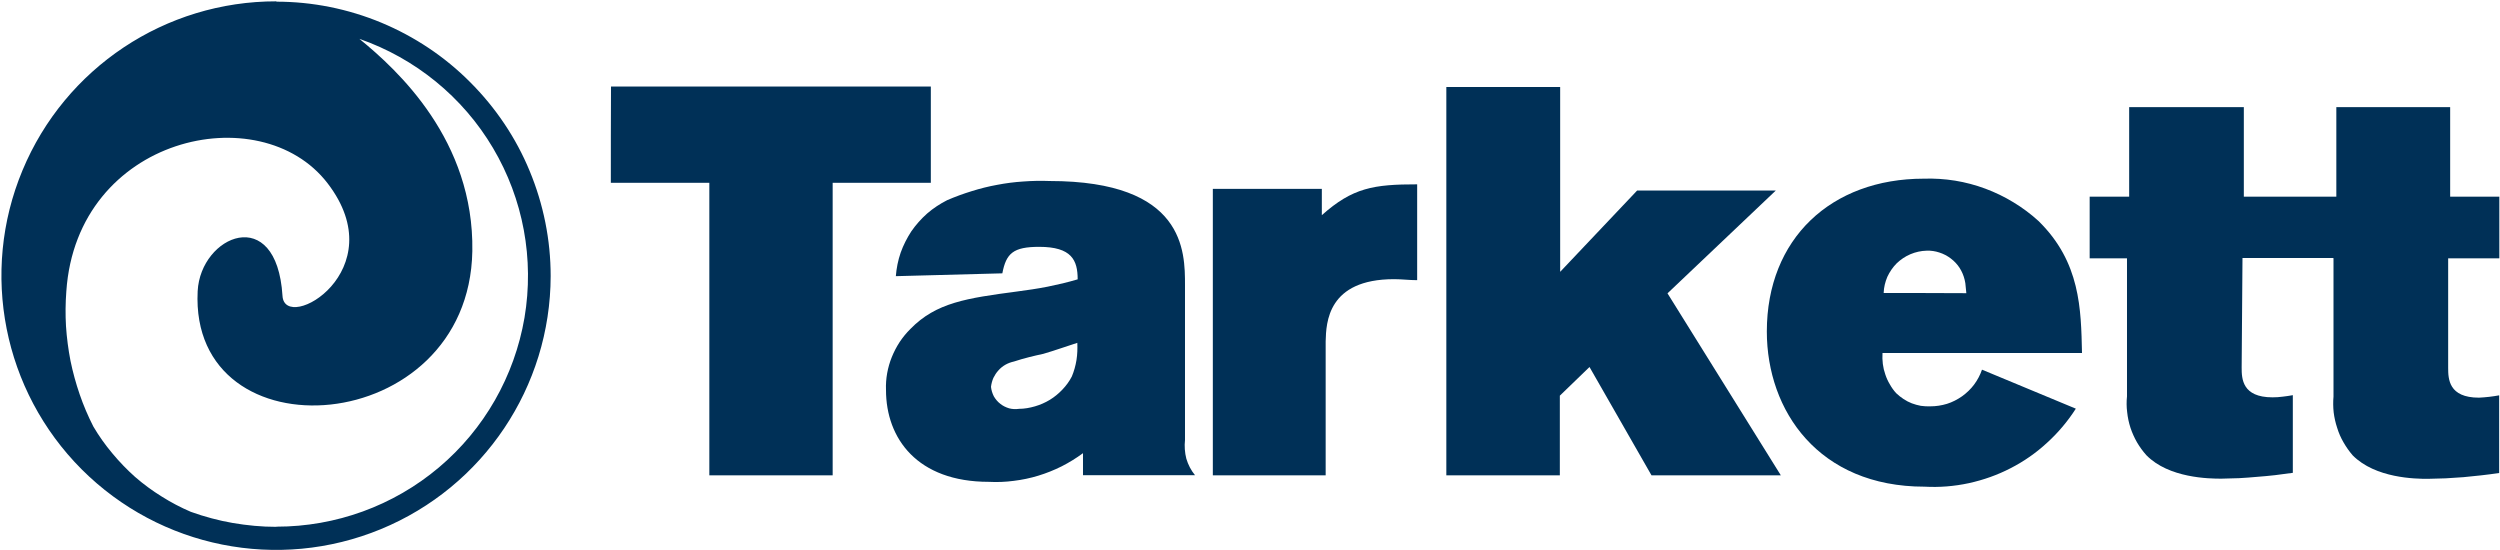
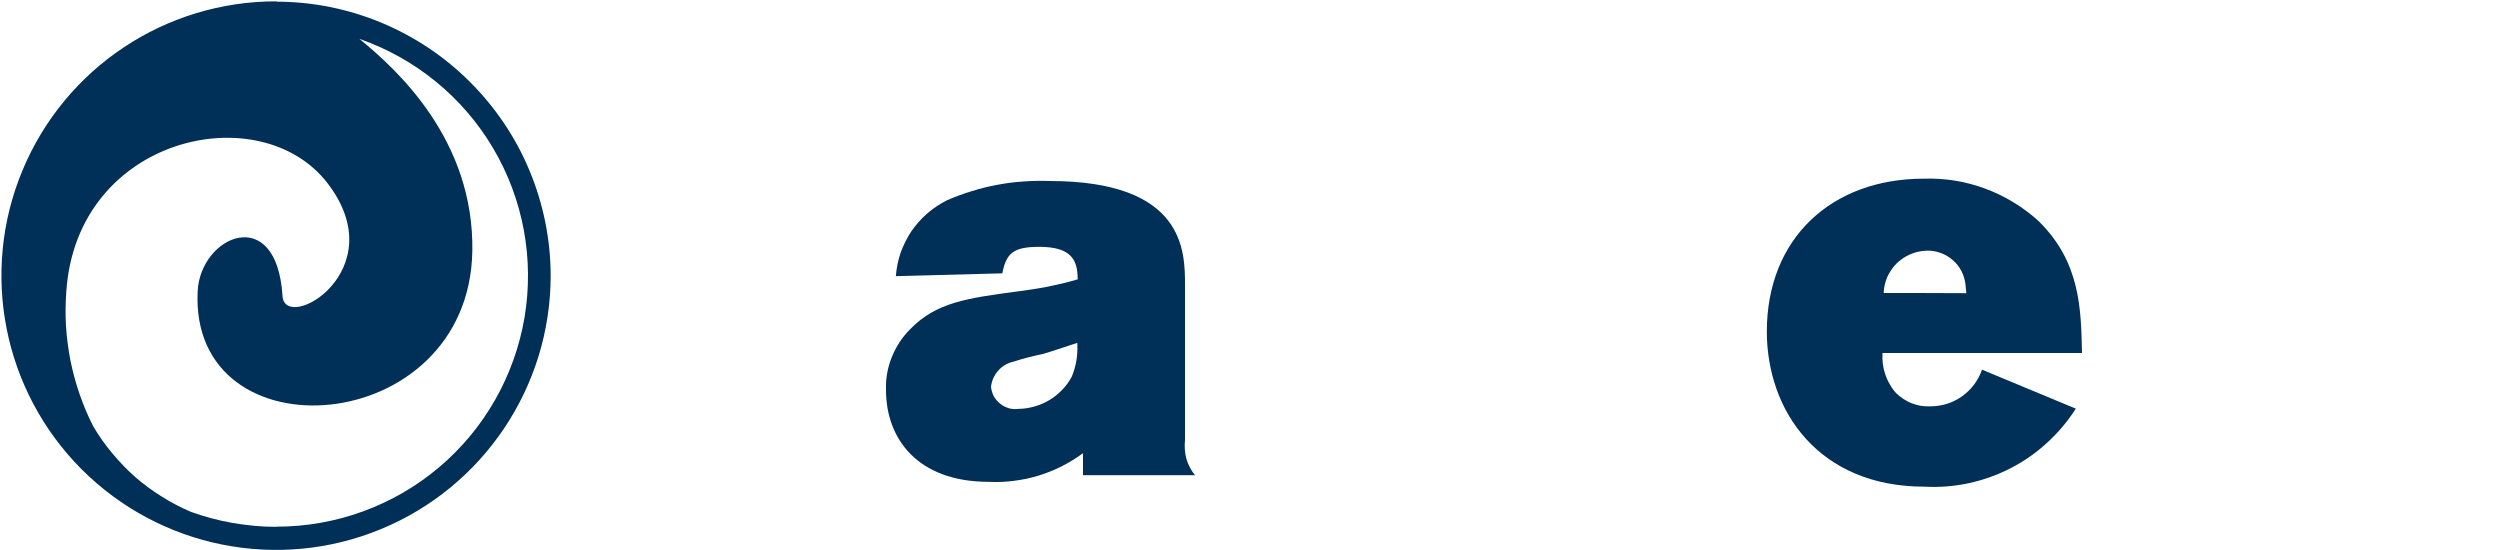
<svg xmlns="http://www.w3.org/2000/svg" version="1.2" viewBox="0 0 1500 330" width="1500" height="330">
  <title>tarkett-logo-emea-svg</title>
  <style>
		.s0 { fill: #003057 } 
	</style>
  <path id="Layer" fill-rule="evenodd" class="s0" d="m165.8 1c21.6 0 43 4.3 63 12.6 19.9 8.3 38.1 20.4 53.3 35.7 15.3 15.3 27.5 33.4 35.7 53.3 8.3 20 12.6 41.4 12.6 63-0.1 66.5-40.3 126.5-101.9 151.9-61.6 25.4-132.4 11.2-179.5-35.9-47.1-47.2-61.1-118-35.5-179.4 25.6-61.5 85.7-101.5 152.4-101.4zm0.1 315c35.6 0 70.1-12.5 97.4-35.5 27.2-22.9 45.4-54.8 51.4-89.9 5.9-35.1-0.7-71.1-18.9-101.8-18.1-30.6-46.6-53.8-80.2-65.5 23 18.7 68.9 60.9 67.8 127.4-2 112.8-169.9 124.6-164.8 24 1.7-33.4 47.4-53 50.9 2.8 1.3 22.8 67.4-15.1 27-67.6-40.4-52.5-150.4-28.1-156.7 64.9q-0.8 10.5-0.2 20.9 0.7 10.5 2.7 20.8 2.1 10.2 5.5 20.1 3.4 9.9 8.2 19.3 5 8.5 11.4 16.1 6.3 7.6 13.7 14.2 7.5 6.5 15.9 11.7 8.4 5.3 17.5 9.2 6.1 2.2 12.5 3.9 6.3 1.7 12.7 2.8 6.5 1.1 13 1.7 6.5 0.6 13.1 0.6z" />
-   <path id="Layer" class="s0" d="m366.6 51.9h191.9v57.8h-58.9v175.5h-74v-175.5h-59.1c0 0 0-57.8 0.1-57.8z" />
  <path id="Layer" fill-rule="evenodd" class="s0" d="m537.5 165.7c0.4-4.8 1.3-9.5 2.9-14.1 1.6-4.5 3.8-8.8 6.4-12.8 2.7-3.9 5.9-7.5 9.5-10.7 3.7-3.2 7.7-5.8 12-8q7.2-3.1 14.7-5.4 7.6-2.4 15.3-3.8 7.8-1.5 15.6-2 7.9-0.6 15.8-0.3c81.3 0 81.3 42.3 81.3 62.4v93q-0.3 2.8-0.1 5.6 0.2 2.9 0.9 5.6 0.8 2.7 2.1 5.2 1.3 2.5 3.1 4.7h-67.2v-13.2q-6.1 4.5-12.8 7.9-6.8 3.4-14 5.6-7.2 2.2-14.7 3.1-7.4 1-15 0.6c-42.9 0-61.7-26-61.7-55.1q-0.2-5.1 0.7-10.1 0.9-5 2.8-9.7 1.9-4.7 4.7-9 2.8-4.2 6.4-7.8c15.5-15.9 33.9-18.5 64-22.5q4.7-0.6 9.2-1.3 4.6-0.7 9.2-1.6 4.5-0.9 9.1-2 4.5-1.1 8.9-2.4c0-11.5-3.6-19.5-23.1-19.5-15.6 0-19.8 3.9-22.1 15.9zm88.5 46.6c-5.6 1.2-11.5 2.6-17.6 4.6-1.8 0.4-3.5 1-5.1 1.9-1.6 0.9-3.1 2.1-4.3 3.5-1.2 1.3-2.2 2.9-3 4.5-0.7 1.7-1.2 3.5-1.4 5.3 0.2 2 0.8 3.9 1.7 5.7 1 1.7 2.3 3.3 3.9 4.5 1.5 1.2 3.3 2.1 5.3 2.7 1.9 0.5 3.9 0.6 5.9 0.3 3.2 0 6.5-0.6 9.6-1.5 3.1-0.9 6.1-2.2 8.9-3.9 2.8-1.7 5.3-3.8 7.5-6.1 2.3-2.4 4.2-5 5.7-7.9q1-2.4 1.7-4.9 0.7-2.5 1.1-5 0.4-2.6 0.5-5.1 0.1-2.6 0-5.2c-6.9 2.2-13.5 4.6-20.4 6.6z" />
-   <path id="Layer" class="s0" d="m793.1 129.1c18.5-16.5 31.1-18.5 57.2-18.5v57.5c-4.6 0-9.2-0.6-13.8-0.6-40 0-40.8 26.1-41.1 37.3v80.4h-67.7v-171.9h65.4z" />
-   <path id="Layer" class="s0" d="m867.8 52.2h68.3v110.9l46.2-48.8h83.2l-65 61.7 68 109.2h-77.6l-37.2-65-17.8 17.2v47.8h-68.1z" />
  <path id="Layer" fill-rule="evenodd" class="s0" d="m1245.5 245.2c-4.8 7.5-10.6 14.4-17.2 20.4-6.6 6.1-13.9 11.2-21.9 15.3-7.9 4.1-16.4 7.1-25.1 9-8.8 1.9-17.7 2.6-26.6 2.1-63.5 0-94.6-45.5-94.6-93.1 0-55.7 38.6-91.7 94.2-91.7 6.3-0.2 12.6 0.2 18.8 1.2 6.1 1 12.2 2.6 18.1 4.8 5.9 2.2 11.5 4.9 16.9 8.2 5.3 3.2 10.4 7 15 11.2 25.2 24.7 25.5 52.8 26.1 79.2h-119.7q-0.2 3.3 0.2 6.6 0.4 3.2 1.5 6.3 1 3.1 2.7 5.9 1.6 2.9 3.8 5.3 2.1 2 4.4 3.5 2.4 1.6 5 2.6 2.7 1 5.4 1.5 2.8 0.4 5.7 0.3c3.4 0 6.7-0.5 10-1.5 3.2-1 6.3-2.6 9-4.5 2.8-2 5.3-4.4 7.3-7.1 2-2.7 3.6-5.7 4.7-8.9zm-65.7-69.3q0 0 0 0 0 0 0 0zm-0.2-2q-0.1-1-0.2-2-0.1-1-0.2-2-0.2-1-0.4-2c-0.6-2.5-1.6-4.9-3-7.1-1.4-2.2-3.2-4.1-5.3-5.7-2.1-1.6-4.4-2.8-6.9-3.6-2.4-0.8-5-1.2-7.6-1.1-3.4 0.1-6.6 0.8-9.7 2.1-3.1 1.3-5.9 3.2-8.3 5.5-2.3 2.3-4.2 5.1-5.6 8.1-1.3 3.1-2.1 6.3-2.2 9.7 0 0 49.6 0 49.6 0.1q-0.1-1-0.2-2z" />
-   <path id="Layer" class="s0" d="m1400.1 155v82.9q-0.4 4.8 0.1 9.5 0.6 4.8 2.1 9.3 1.4 4.6 3.8 8.7 2.4 4.2 5.5 7.8c13.7 13.8 37.7 14.1 45 14.1q5.4-0.1 10.8-0.3 5.3-0.3 10.7-0.7 5.4-0.5 10.7-1.1 5.4-0.6 10.7-1.4v-46.6q-1.5 0.3-3 0.5-1.5 0.2-3 0.4-1.5 0.2-3.1 0.3-1.5 0.1-3 0.2c-18.2 0-18.5-11.2-18.5-17.9v-65.7h30.7v-37h-29.5v-53.7h-68.3v53.7h-55.5v-53.7h-68.8v53.7h-23.7v37h22.4v82.8q-0.5 4.8 0.1 9.5 0.5 4.8 2 9.4 1.5 4.5 3.9 8.7 2.4 4.1 5.6 7.7c13.5 13.8 37.7 14.1 45 14.1q5.3-0.1 10.7-0.3 5.4-0.3 10.8-0.8 5.4-0.4 10.7-1 5.4-0.7 10.7-1.4v-46.6q-1.5 0.3-3 0.5-1.5 0.2-3.1 0.4-1.5 0.2-3 0.3-1.5 0.1-3.1 0.1c-18.2 0-18.5-11.2-18.5-17.8l0.5-65.8h54.4z" />
</svg>